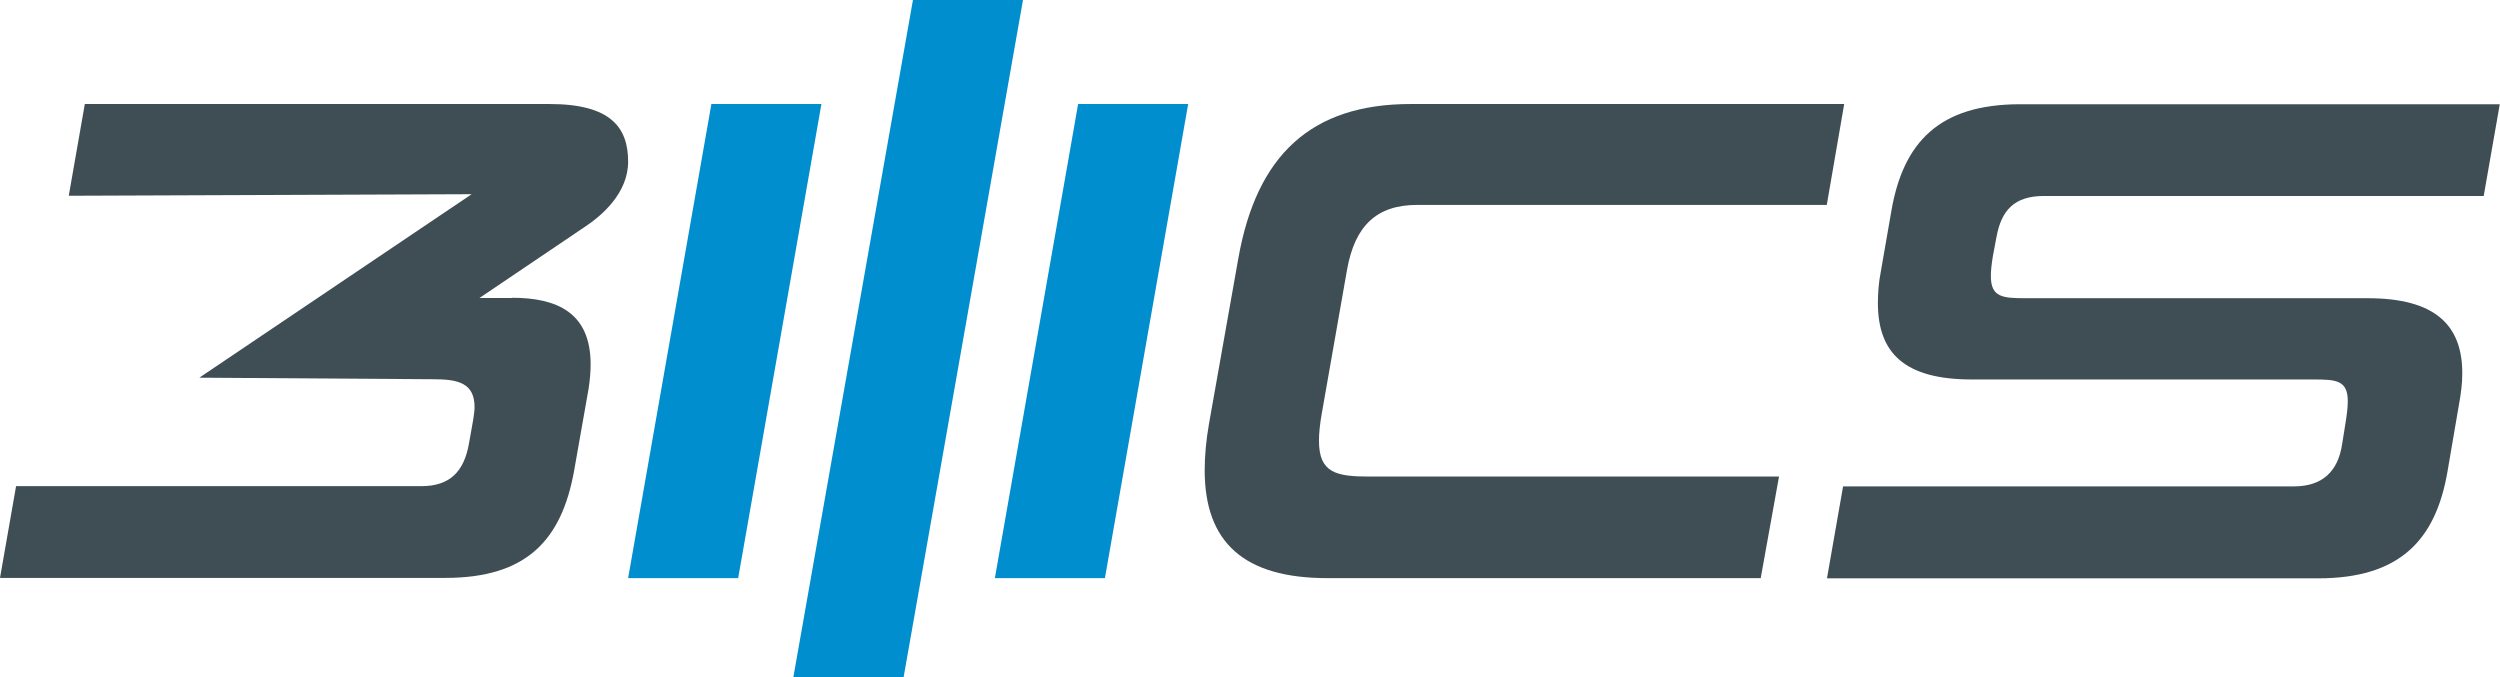
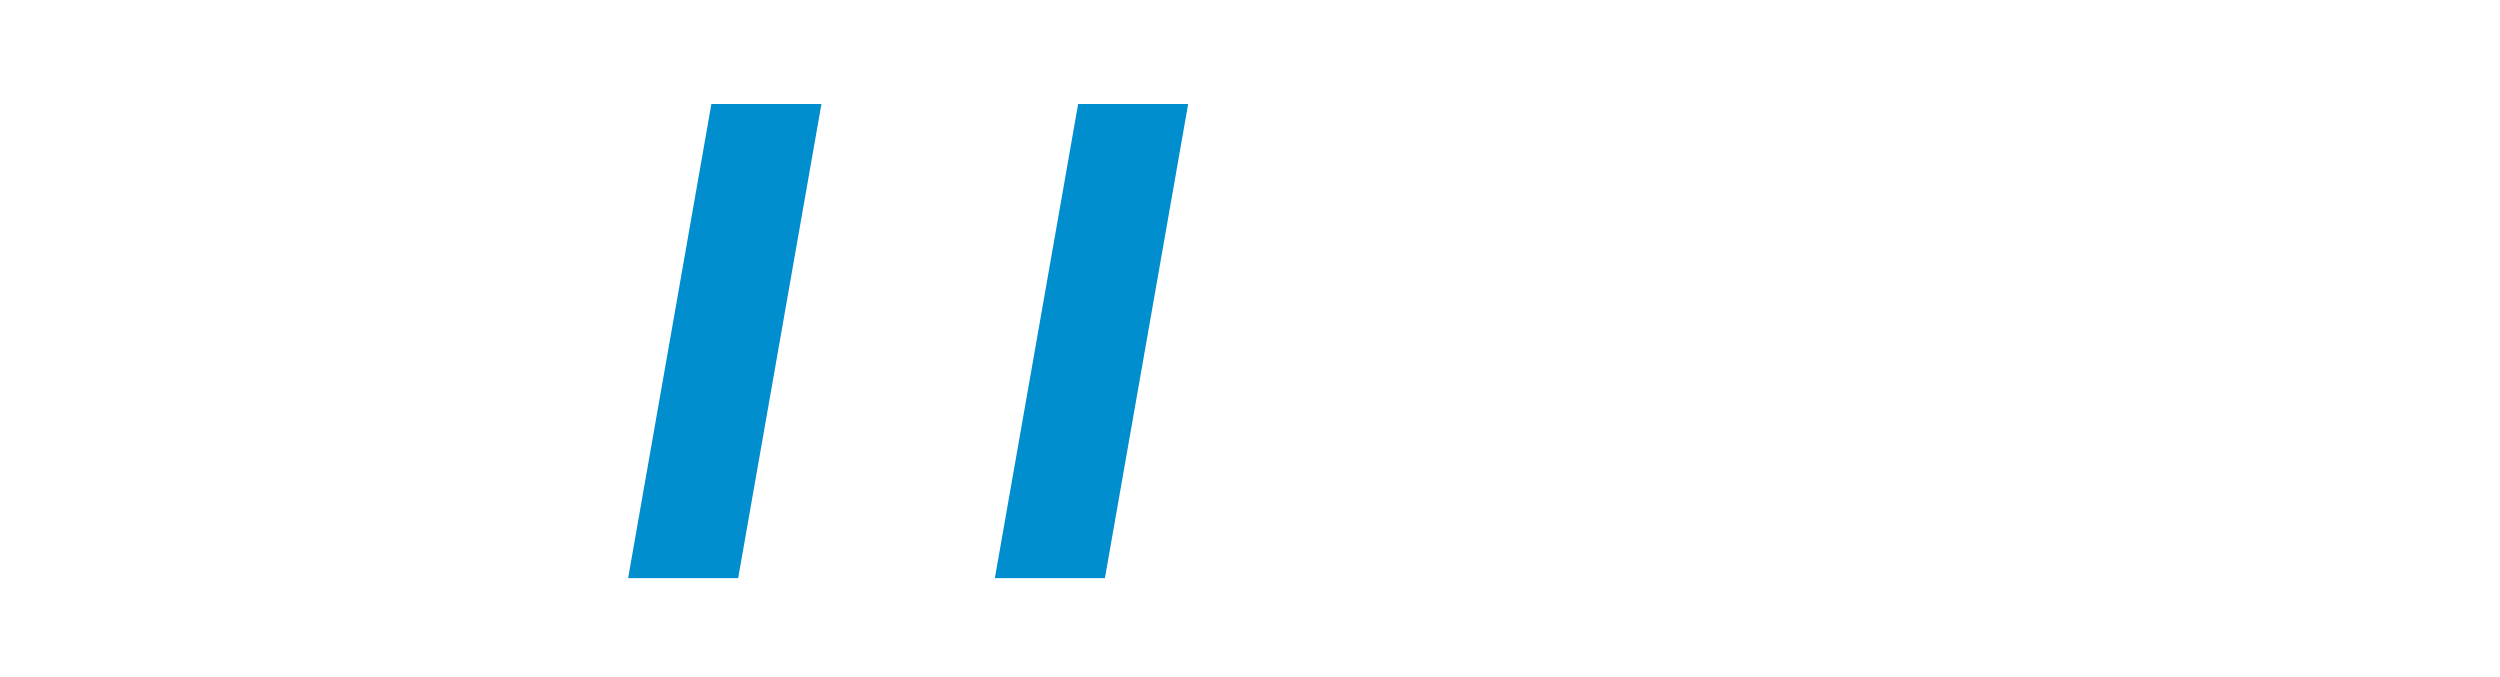
<svg xmlns="http://www.w3.org/2000/svg" id="Ebene_1" data-name="Ebene 1" viewBox="0 0 112 30.35">
  <defs>
    <style>      .cls-1 {        fill: #3f4e55;      }      .cls-1, .cls-2 {        stroke-width: 0px;      }      .cls-2 {        fill: #008ecf;      }    </style>
  </defs>
  <path class="cls-2" d="M28.14,25.9l3.73-21.24h4.93l-3.73,21.24h-4.93Z" />
-   <path class="cls-2" d="M35.54,30.35L40.9,0h4.93l-5.35,30.35h-4.93Z" />
  <path class="cls-2" d="M44.57,25.9l3.73-21.24h4.93l-3.73,21.24h-4.93Z" />
-   <path class="cls-1" d="M59.46,25.9c-3.73,0-5.49-1.6-5.49-4.83,0-.63.06-1.32.19-2.07l1.32-7.44c.82-4.61,3.26-6.9,7.72-6.9h19.42l-.78,4.52h-18.35c-1.82,0-2.79.94-3.14,2.89l-1.13,6.43c-.09.5-.13.91-.13,1.25,0,1.44.78,1.6,2.26,1.6h18.35l-.82,4.55h-19.42Z" />
-   <path class="cls-1" d="M81.85,25.9l.72-4.11h20.2c1.26,0,1.98-.66,2.16-1.91l.16-1c.06-.38.09-.66.09-.91,0-.94-.53-.97-1.54-.97h-15.31c-3.01,0-4.2-1.19-4.2-3.42,0-.41.03-.91.13-1.41l.47-2.7c.53-3.11,2.16-4.8,5.77-4.8h21.49l-.72,4.11h-19.7c-1.32,0-1.91.63-2.13,1.85l-.16.85c-.06.38-.09.66-.09.88,0,.97.53,1,1.6,1h15.28c3.01,0,4.24,1.19,4.24,3.36,0,.47-.06.94-.16,1.47l-.5,2.92c-.53,3.11-2.16,4.8-5.8,4.8h-21.99Z" />
-   <path class="cls-1" d="M22.93,13.35c-1.01,0-1.45,0-1.45,0l4.71-3.18c.76-.5,1.95-1.51,1.95-2.93,0-1.54-.79-2.58-3.52-2.58H3.8l-.72,4.11,18.05-.07-12.2,8.22,10.48.07c1.1,0,1.85.16,1.85,1.25,0,.16-.03.35-.06.56l-.19,1.07c-.22,1.25-.85,1.91-2.13,1.91H.72l-.72,4.11h19.95c3.64,0,5.21-1.69,5.77-4.8l.65-3.68c.06-.39.09-.76.09-1.09,0-2.32-1.51-2.98-3.53-2.98Z" />
</svg>